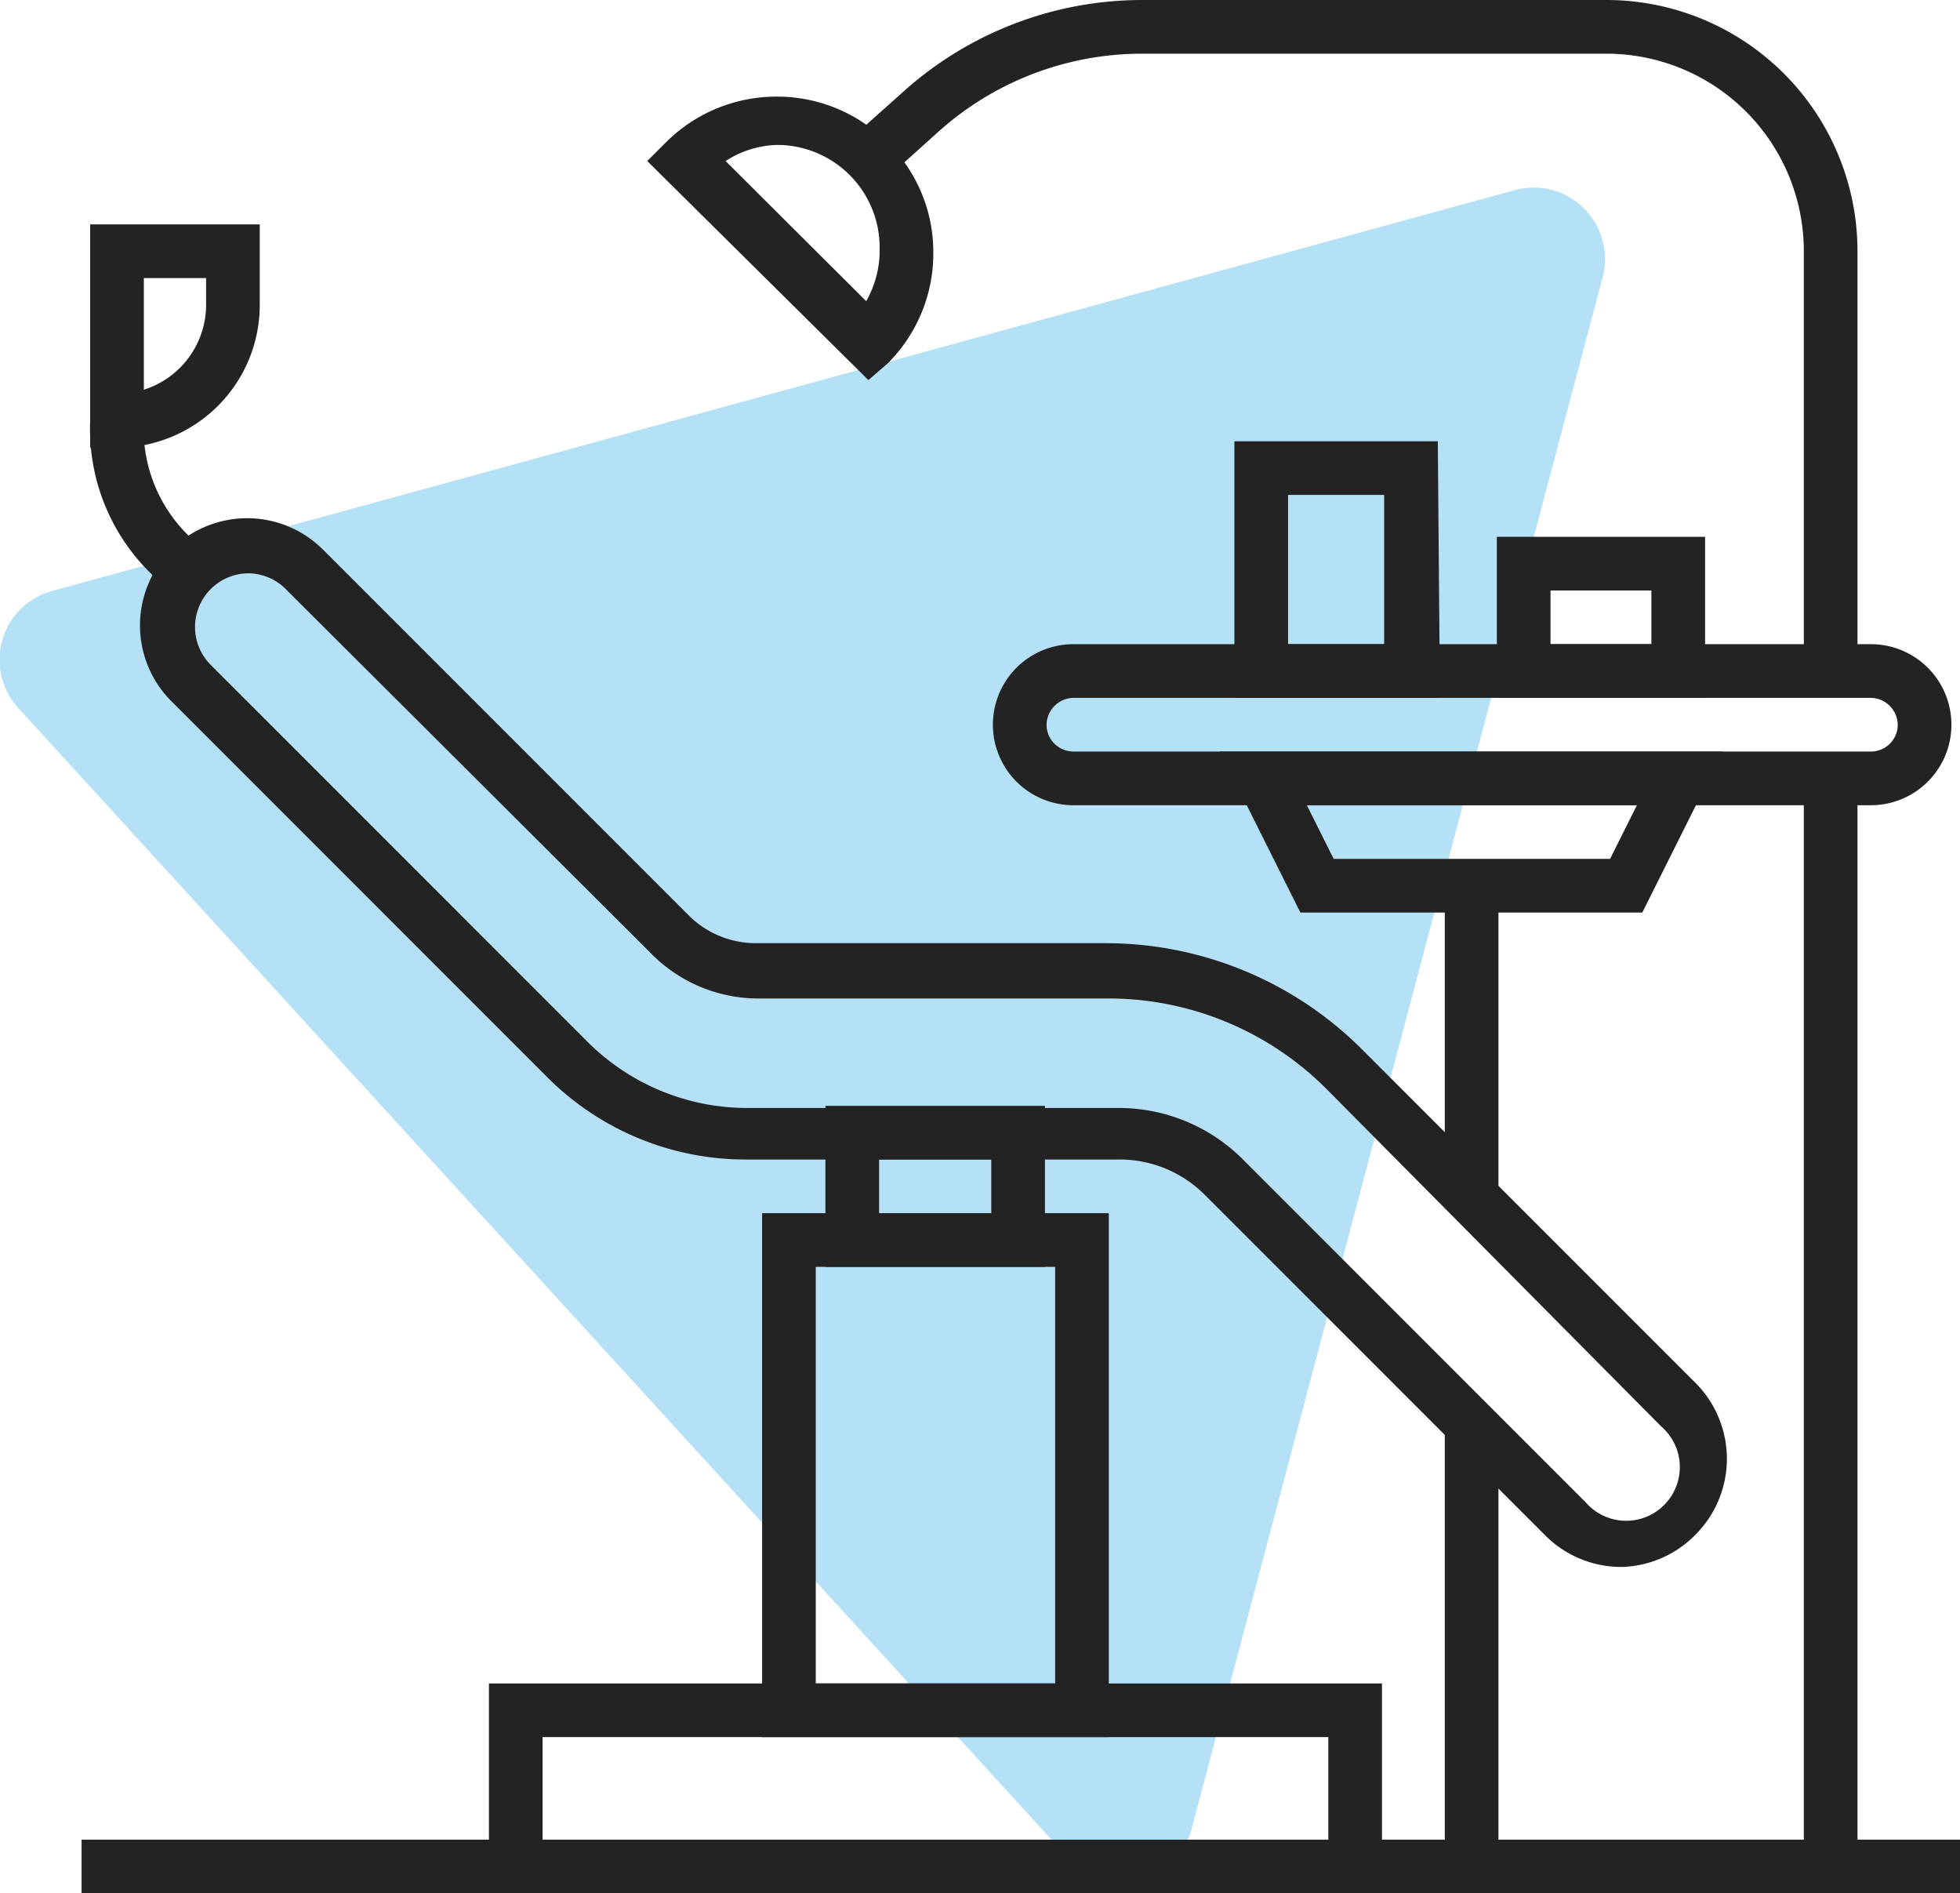
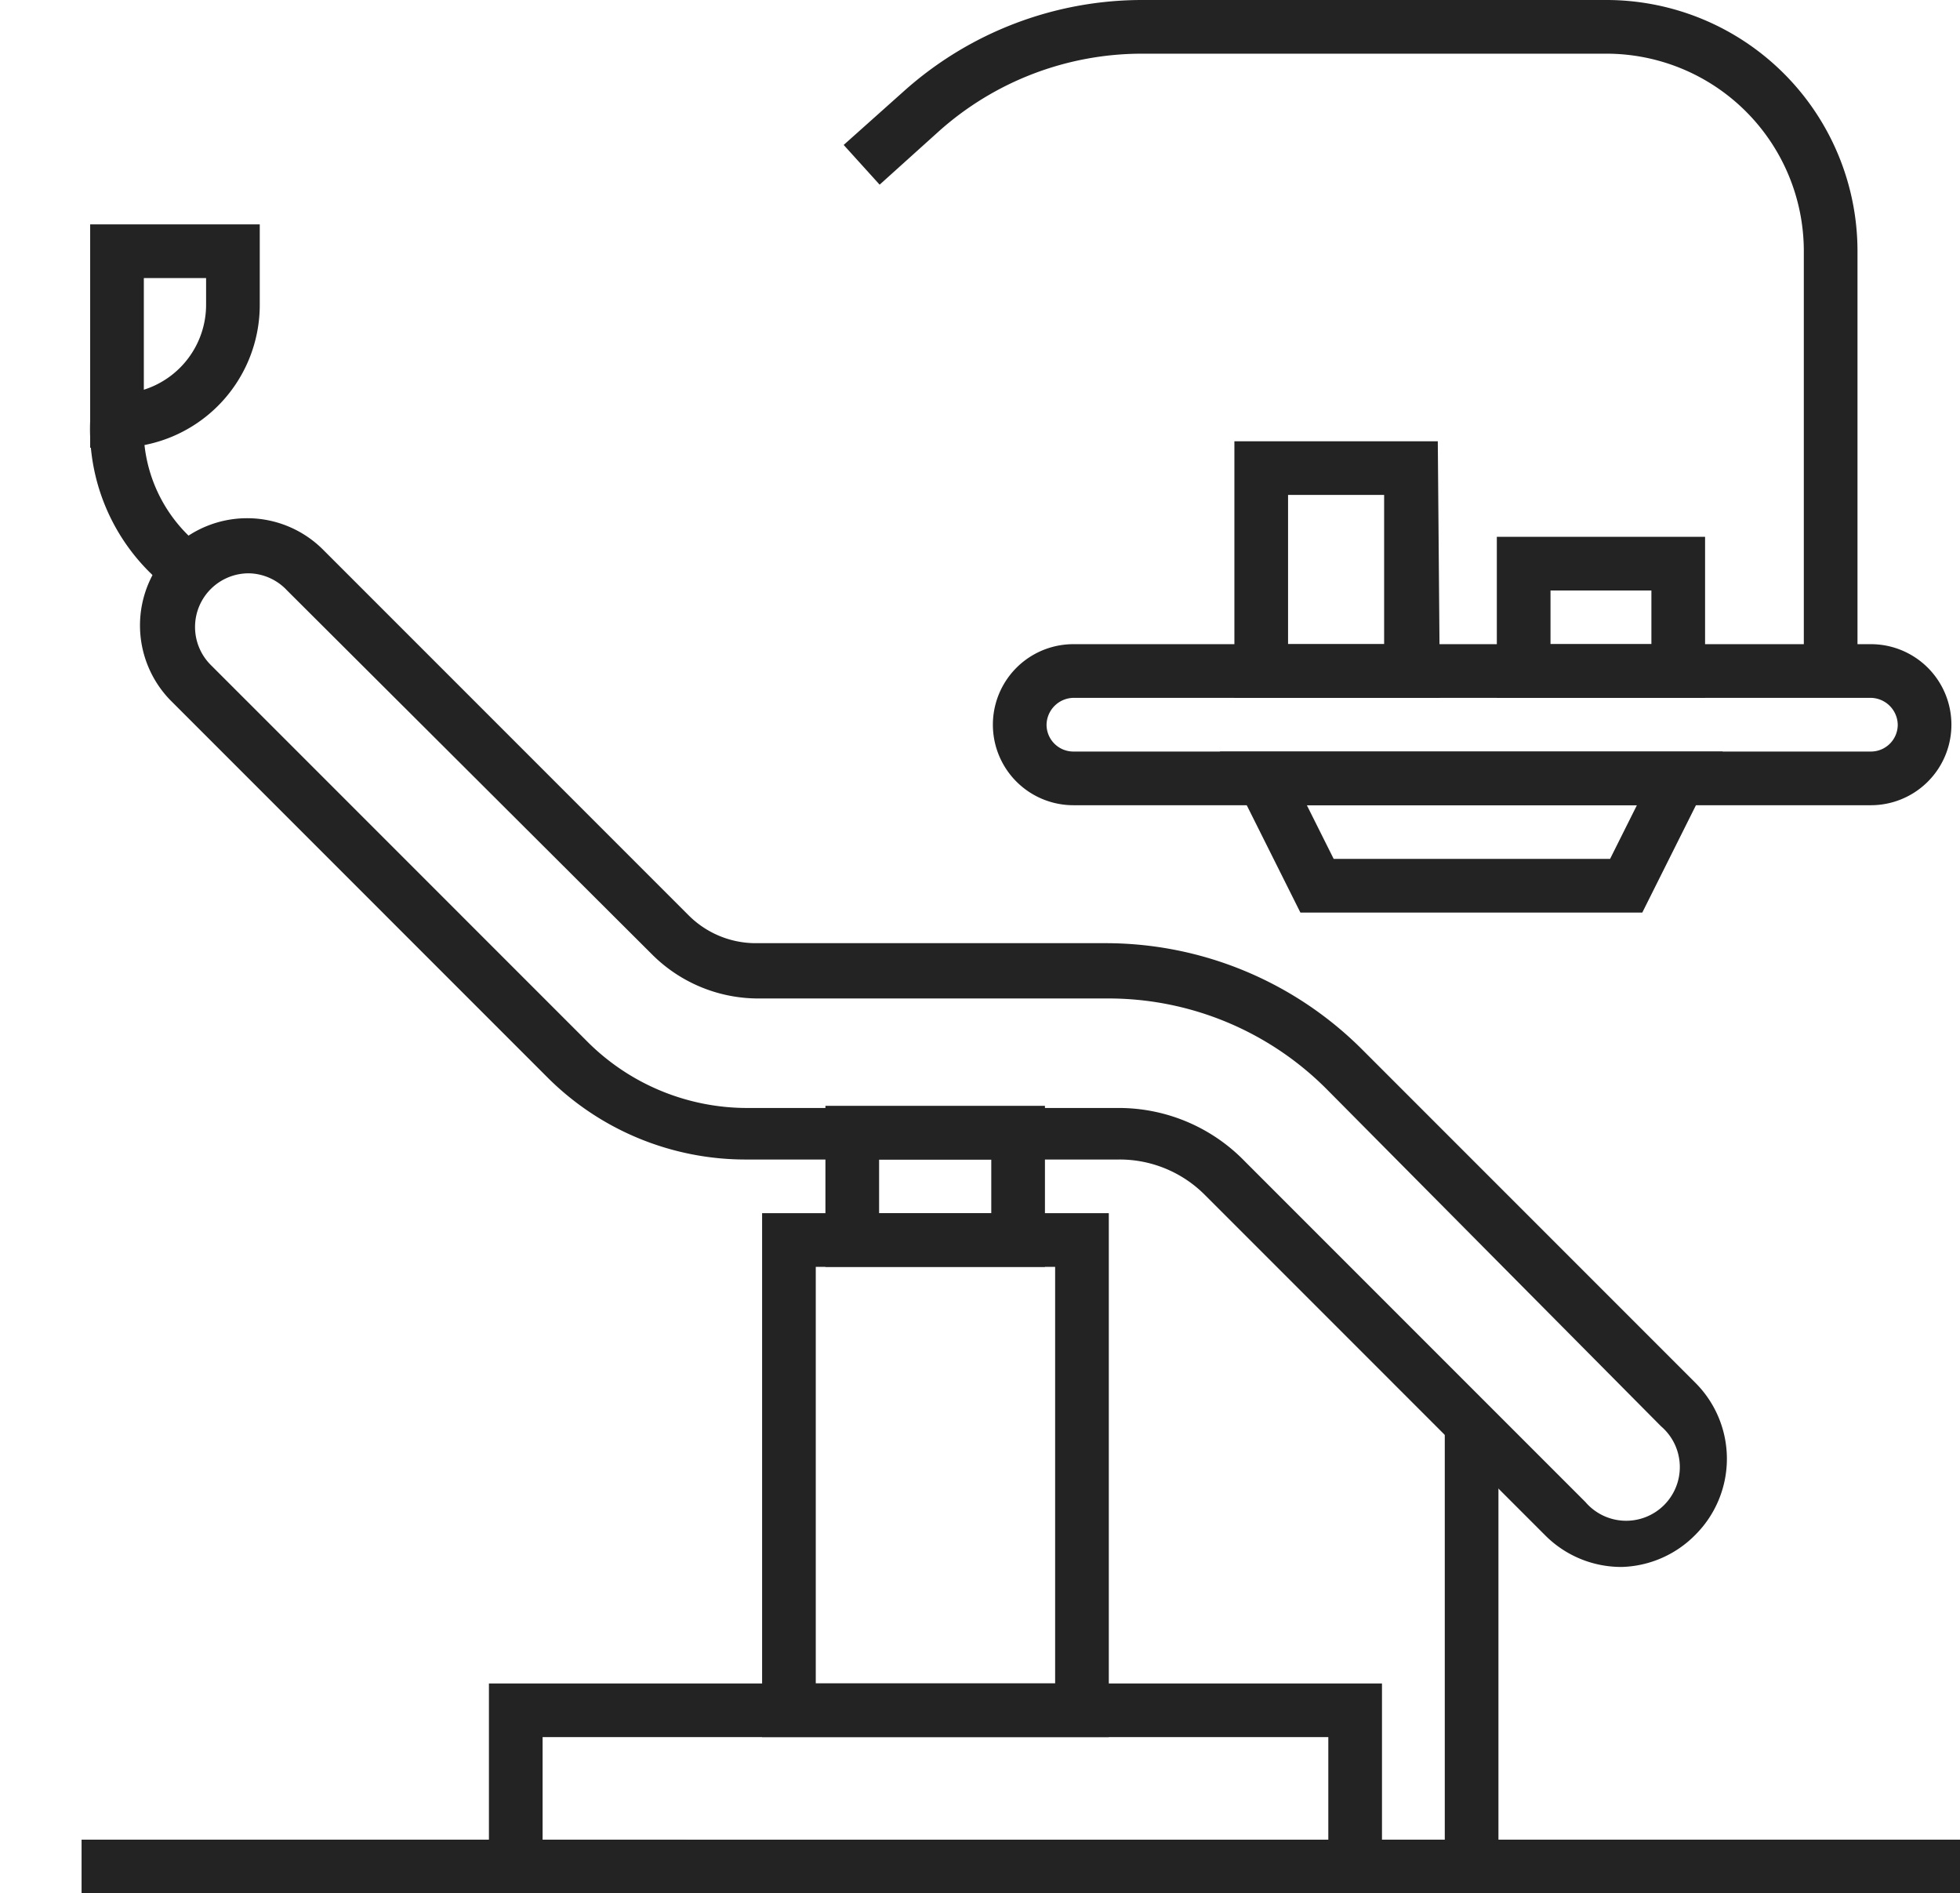
<svg xmlns="http://www.w3.org/2000/svg" viewBox="0 0 36.52 35.27">
  <defs>
    <style>.cls-1{fill:#b5e1f7;}.cls-2{fill:#232323;}</style>
  </defs>
  <g id="Layer_2" data-name="Layer 2">
    <g id="Layer_1-2" data-name="Layer 1">
-       <path class="cls-1" d="M1,11,28.23,3.54a1.33,1.33,0,0,1,1.63,1.63L22.2,34.08a1.33,1.33,0,0,1-2.27.56L.35,13.2A1.33,1.33,0,0,1,1,11Z" />
      <path class="cls-2" d="M30.22,29.19a2,2,0,0,1-1.42-.58l-6.34-6.34a2.24,2.24,0,0,0-1.62-.67H13.9a5.22,5.22,0,0,1-3.71-1.54l-7-7a2,2,0,0,1,0-2.82,2,2,0,0,1,2.83,0l6.81,6.81a1.77,1.77,0,0,0,1.24.52h6.51a6.76,6.76,0,0,1,4.82,2l6.19,6.19a2,2,0,0,1,0,2.83A2,2,0,0,1,30.22,29.19ZM4.64,10.68a1,1,0,0,0-.71.29,1,1,0,0,0,0,1.42l7,7a4.21,4.21,0,0,0,3,1.25h6.94a3.27,3.27,0,0,1,2.33,1l6.34,6.34a1,1,0,1,0,1.41-1.41L24.73,20.3a5.74,5.74,0,0,0-4.11-1.7H14.11a2.8,2.8,0,0,1-1.95-.81L5.35,11A1,1,0,0,0,4.64,10.68Z" />
      <path class="cls-2" d="M3.25,11.05A3.76,3.76,0,0,1,1.68,7.84h1A2.78,2.78,0,0,0,3.77,10.2Z" />
      <path class="cls-2" d="M2.18,8.34h-.5V4.18H4.84v1.5A2.66,2.66,0,0,1,2.18,8.34Zm.5-3.16V7.26A1.66,1.66,0,0,0,3.84,5.68v-.5Z" />
-       <rect class="cls-2" x="33.61" y="14.62" width="1" height="20.64" />
      <path class="cls-2" d="M34.61,12.25h-1V4.67A3.68,3.68,0,0,0,29.94,1H21.28A5.68,5.68,0,0,0,17.5,2.44l-1.11,1-.67-.74,1.12-1A6.66,6.66,0,0,1,21.28,0h8.66a4.68,4.68,0,0,1,4.67,4.67Z" />
-       <path class="cls-2" d="M19.47,23.6H15.38v-3h4.09Zm-3.09-1h2.09v-1H16.38Z" />
+       <path class="cls-2" d="M19.47,23.6H15.38v-3h4.09Zm-3.09-1h2.09v-1H16.38" />
      <path class="cls-2" d="M20.66,32.36H14.2V22.6h6.46Zm-5.46-1h4.46V23.6H15.2Z" />
      <path class="cls-2" d="M25.75,35.27H9.11V31.36H25.75Zm-15.64-1H24.75V32.36H10.11Z" />
      <path class="cls-2" d="M34.86,15H20a1.5,1.5,0,0,1,0-3H34.86a1.5,1.5,0,0,1,0,3ZM20,13a.51.51,0,0,0-.5.5.5.5,0,0,0,.5.5H34.86a.5.5,0,0,0,.5-.5.51.51,0,0,0-.5-.5Z" />
-       <rect class="cls-2" x="26.92" y="16.47" width="1" height="5.62" />
      <rect class="cls-2" x="26.92" y="26.52" width="1" height="8.75" />
      <path class="cls-2" d="M30.6,17H24.23l-1.5-3H32.1Zm-5.75-1H30l.5-1H24.35Z" />
-       <path class="cls-2" d="M16.18,7.08,12.06,3l.35-.35a2.91,2.91,0,0,1,2.06-.85h0a2.89,2.89,0,0,1,2.06.85,2.86,2.86,0,0,1,.86,2.06,2.89,2.89,0,0,1-.85,2.06ZM13.52,3l2.62,2.61a1.92,1.92,0,0,0,.25-1,1.91,1.91,0,0,0-1.92-1.91h0A1.85,1.85,0,0,0,13.52,3Z" />
      <path class="cls-2" d="M26.83,13H23V8.22h3.79ZM24,12h1.79V9.22H24Z" />
      <path class="cls-2" d="M31.77,13H27.89V10h3.88Zm-2.88-1h1.88V11H28.89Z" />
      <rect class="cls-2" x="25.25" y="34.27" width="11.27" height="1" />
      <rect class="cls-2" x="1.52" y="34.27" width="11.27" height="1" />
    </g>
  </g>
</svg>